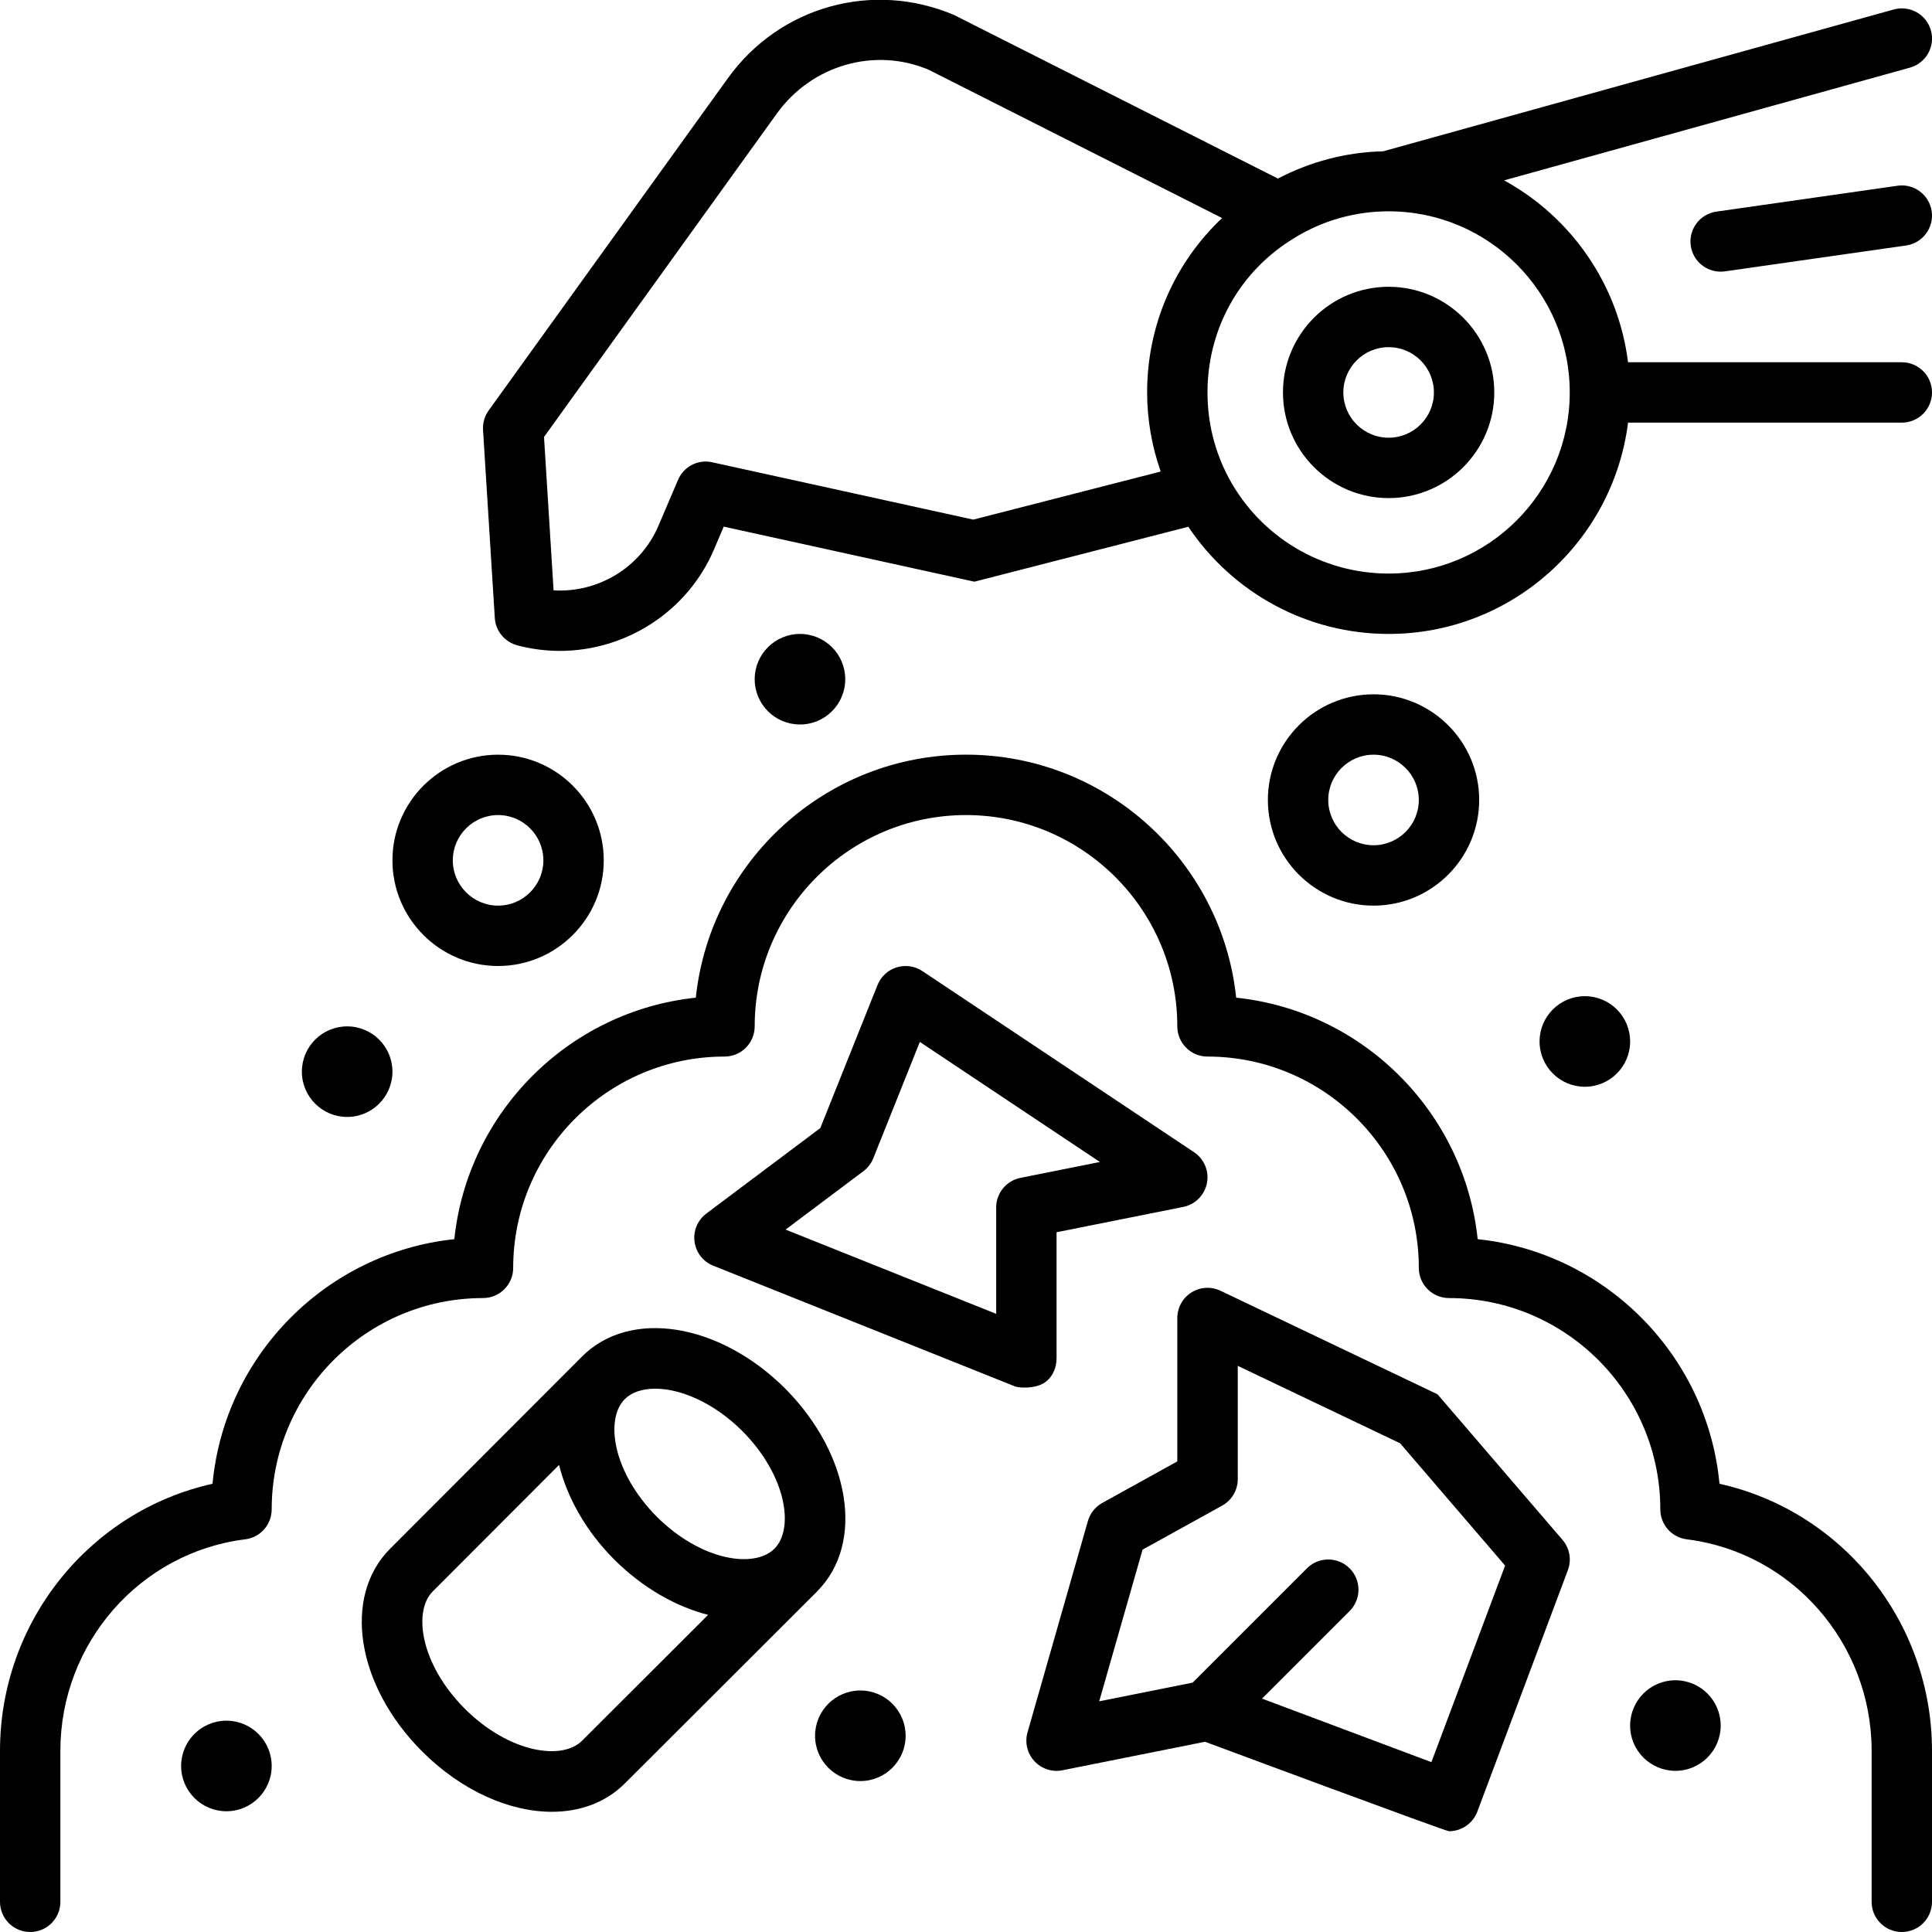
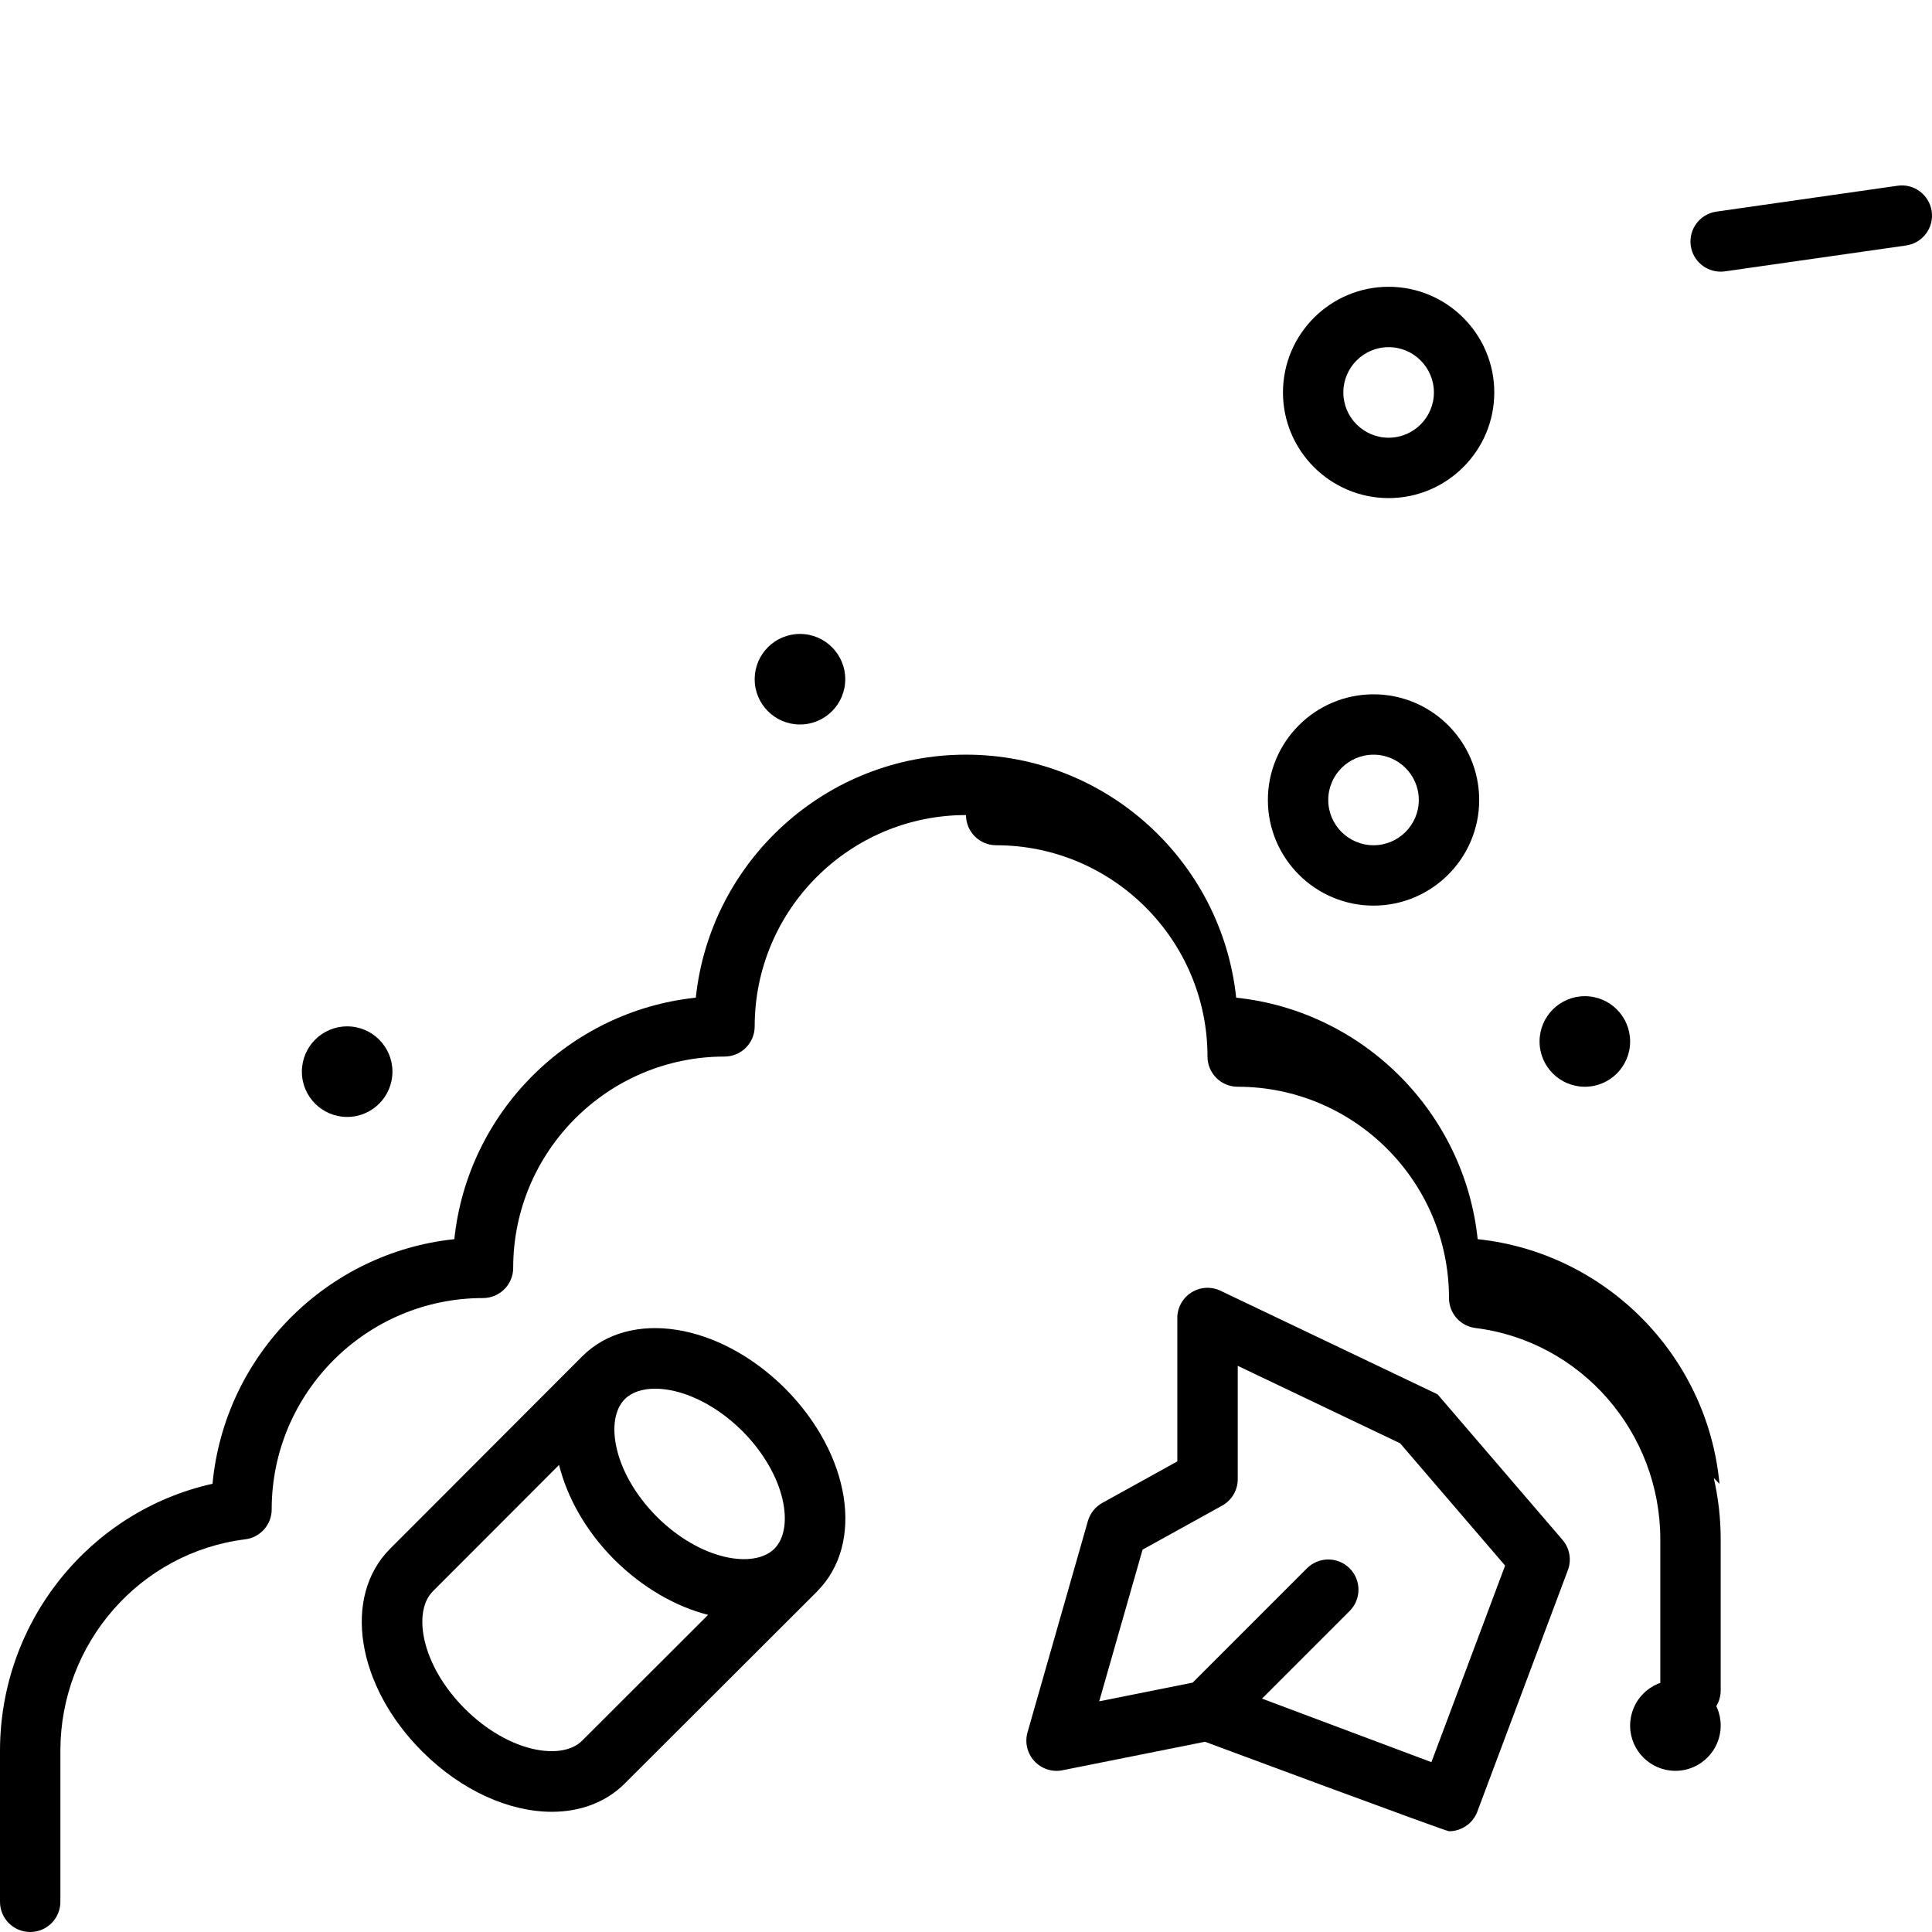
<svg xmlns="http://www.w3.org/2000/svg" id="Layer_1" height="512" viewBox="0 0 64 64" width="512">
-   <path d="m17.141 21.379c.467.123.938.183 1.404.183 2.183 0 4.239-1.3 5.115-3.379l.314-.738 8.304 1.824 7.086-1.819c1.479 2.202 3.948 3.55 6.636 3.55 4.072 0 7.436-3.06 7.931-7h9.069c.553 0 1-.448 1-1s-.447-1-1-1h-9.069c-.326-2.6-1.899-4.818-4.106-6.025l13.443-3.734c.532-.147.844-.699.696-1.231-.147-.533-.698-.843-1.231-.696l-16.913 4.698c-1.228.028-2.417.343-3.488.903l-10.72-5.415c-2.704-1.153-5.788-.292-7.504 2.096l-7.92 11c-.135.188-.201.416-.187.647l.39 6.23c.027.431.332.796.75.906zm34.859-8.379c0 3.309-2.691 6-6 6-2.219 0-4.249-1.216-5.297-3.169-.467-.879-.703-1.831-.703-2.831 0-2.11 1.068-4.019 2.868-5.111.934-.581 2.016-.888 3.129-.889h.005c3.308 0 5.998 2.692 5.998 6zm-26.268-9.236c1.165-1.621 3.261-2.207 5.036-1.451l9.715 4.91c-1.57 1.484-2.483 3.541-2.483 5.778 0 .906.158 1.781.449 2.619l-6.207 1.593-8.647-1.899c-.478-.107-.946.143-1.135.584l-.642 1.504c-.588 1.396-2.003 2.243-3.48 2.154l-.317-5.081z" />
  <path d="m46 9.5c-1.93 0-3.5 1.57-3.5 3.5s1.57 3.5 3.5 3.5 3.5-1.57 3.5-3.5-1.57-3.5-3.5-3.5zm0 5c-.827 0-1.5-.673-1.5-1.5s.673-1.5 1.5-1.5 1.5.673 1.5 1.5-.673 1.5-1.5 1.5z" />
  <path d="m62.858 6.153-6 .857c-.547.078-.927.584-.849 1.131.071.499.499.858.989.858.047 0 .095-.003.143-.01l6-.857c.547-.078.927-.584.849-1.131-.078-.546-.587-.93-1.132-.848z" />
-   <path d="m56.96 49.152c-.398-4.253-3.771-7.656-8.01-8.103-.443-4.206-3.794-7.557-8-8-.476-4.518-4.309-8.05-8.95-8.05s-8.475 3.532-8.95 8.05c-4.206.443-7.557 3.794-8 8-4.239.447-7.611 3.849-8.01 8.103-4.068.904-7.04 4.567-7.04 8.848v5c0 .552.447 1 1 1s1-.448 1-1v-5c0-3.562 2.633-6.574 6.123-7.008.501-.062.877-.487.877-.992 0-3.86 3.141-7 7-7 .553 0 1-.448 1-1 0-3.86 3.141-7 7-7 .553 0 1-.448 1-1 0-3.86 3.141-7 7-7s7 3.14 7 7c0 .552.447 1 1 1 3.859 0 7 3.14 7 7 0 .552.447 1 1 1 3.859 0 7 3.14 7 7 0 .505.376.93.877.992 3.49.434 6.123 3.446 6.123 7.008v5c0 .552.447 1 1 1s1-.448 1-1v-5c0-4.281-2.972-7.944-7.04-8.848z" />
+   <path d="m56.96 49.152c-.398-4.253-3.771-7.656-8.01-8.103-.443-4.206-3.794-7.557-8-8-.476-4.518-4.309-8.05-8.95-8.05s-8.475 3.532-8.95 8.05c-4.206.443-7.557 3.794-8 8-4.239.447-7.611 3.849-8.01 8.103-4.068.904-7.04 4.567-7.04 8.848v5c0 .552.447 1 1 1s1-.448 1-1v-5c0-3.562 2.633-6.574 6.123-7.008.501-.062.877-.487.877-.992 0-3.86 3.141-7 7-7 .553 0 1-.448 1-1 0-3.86 3.141-7 7-7 .553 0 1-.448 1-1 0-3.86 3.141-7 7-7c0 .552.447 1 1 1 3.859 0 7 3.14 7 7 0 .552.447 1 1 1 3.859 0 7 3.14 7 7 0 .505.376.93.877.992 3.49.434 6.123 3.446 6.123 7.008v5c0 .552.447 1 1 1s1-.448 1-1v-5c0-4.281-2.972-7.944-7.04-8.848z" />
  <path d="m47.622 46.189-7.191-3.431c-.31-.148-.674-.127-.964.057-.291.183-.467.502-.467.846v4.75l-2.485 1.375c-.232.129-.404.344-.477.6l-2 7c-.096.335-.01.696.227.953s.591.373.932.303l4.72-.944s7.967 2.964 8.084 2.964c.404 0 .786-.248.937-.649l3-8c.128-.341.06-.725-.177-1.002l-4.138-4.82zm-.206 12.184-5.61-2.104 2.902-2.902c.391-.391.391-1.023 0-1.414s-1.023-.391-1.414 0l-3.786 3.786-3.095.619 1.436-5.024 2.637-1.459c.318-.176.516-.511.516-.875v-3.755l5.379 2.566 3.478 4.051-2.441 6.51z" />
  <path d="m27.07 52.714c1.578-1.582 1.113-4.532-1.065-6.722-2.186-2.174-5.139-2.643-6.72-1.059l-.003.002-6.359 6.369c-1.585 1.586-1.119 4.535 1.061 6.714 1.309 1.309 2.895 2 4.297 2 .933 0 1.783-.306 2.417-.939l6.37-6.36.003-.004zm-5.366-6.712c.826 0 1.923.445 2.887 1.403 1.456 1.465 1.729 3.229 1.063 3.897l-.002.002c-.67.667-2.433.393-3.893-1.059-1.456-1.465-1.728-3.228-1.063-3.896l.002-.002c.227-.227.581-.345 1.006-.345zm-2.421 11.661c-.67.67-2.43.396-3.886-1.06-1.458-1.458-1.729-3.218-1.06-3.887l4.182-4.188c.27 1.071.873 2.173 1.825 3.131.952.946 2.048 1.564 3.113 1.835l-4.175 4.169z" />
-   <path d="m34.561 45.828c.286-.168.439-.496.439-.828v-4.18l4.196-.839c.396-.079.706-.39.785-.787.078-.396-.09-.802-.427-1.026l-9-6c-.251-.167-.562-.212-.852-.123-.287.089-.52.304-.632.583l-1.896 4.74-3.775 2.832c-.289.217-.439.573-.392.931s.284.663.62.797l10 4c.119.048.623.081.932-.101zm-1.561-5.828v3.523l-6.977-2.791 2.576-1.933c.147-.11.261-.258.329-.428l1.542-3.856 5.966 3.977-2.633.527c-.467.093-.804.504-.804.98z" />
-   <path d="m16.5 32c1.93 0 3.5-1.57 3.5-3.5s-1.57-3.5-3.5-3.5-3.5 1.57-3.5 3.5 1.57 3.5 3.5 3.5zm0-5c.827 0 1.5.673 1.5 1.5s-.673 1.5-1.5 1.5-1.5-.673-1.5-1.5.673-1.5 1.5-1.5z" />
  <path d="m42 26.5c0 1.93 1.57 3.5 3.5 3.5s3.5-1.57 3.5-3.5-1.57-3.5-3.5-3.5-3.5 1.57-3.5 3.5zm5 0c0 .827-.673 1.5-1.5 1.5s-1.5-.673-1.5-1.5.673-1.5 1.5-1.5 1.5.673 1.5 1.5z" />
  <circle cx="55.5" cy="57.161" r="1.5" />
-   <circle cx="28.5" cy="57.5" r="1.5" />
  <circle cx="26.5" cy="22.5" r="1.5" />
  <circle cx="11.5" cy="35.5" r="1.5" />
  <circle cx="52.5" cy="34.5" r="1.5" />
-   <circle cx="7.5" cy="58.5" r="1.5" />
</svg>